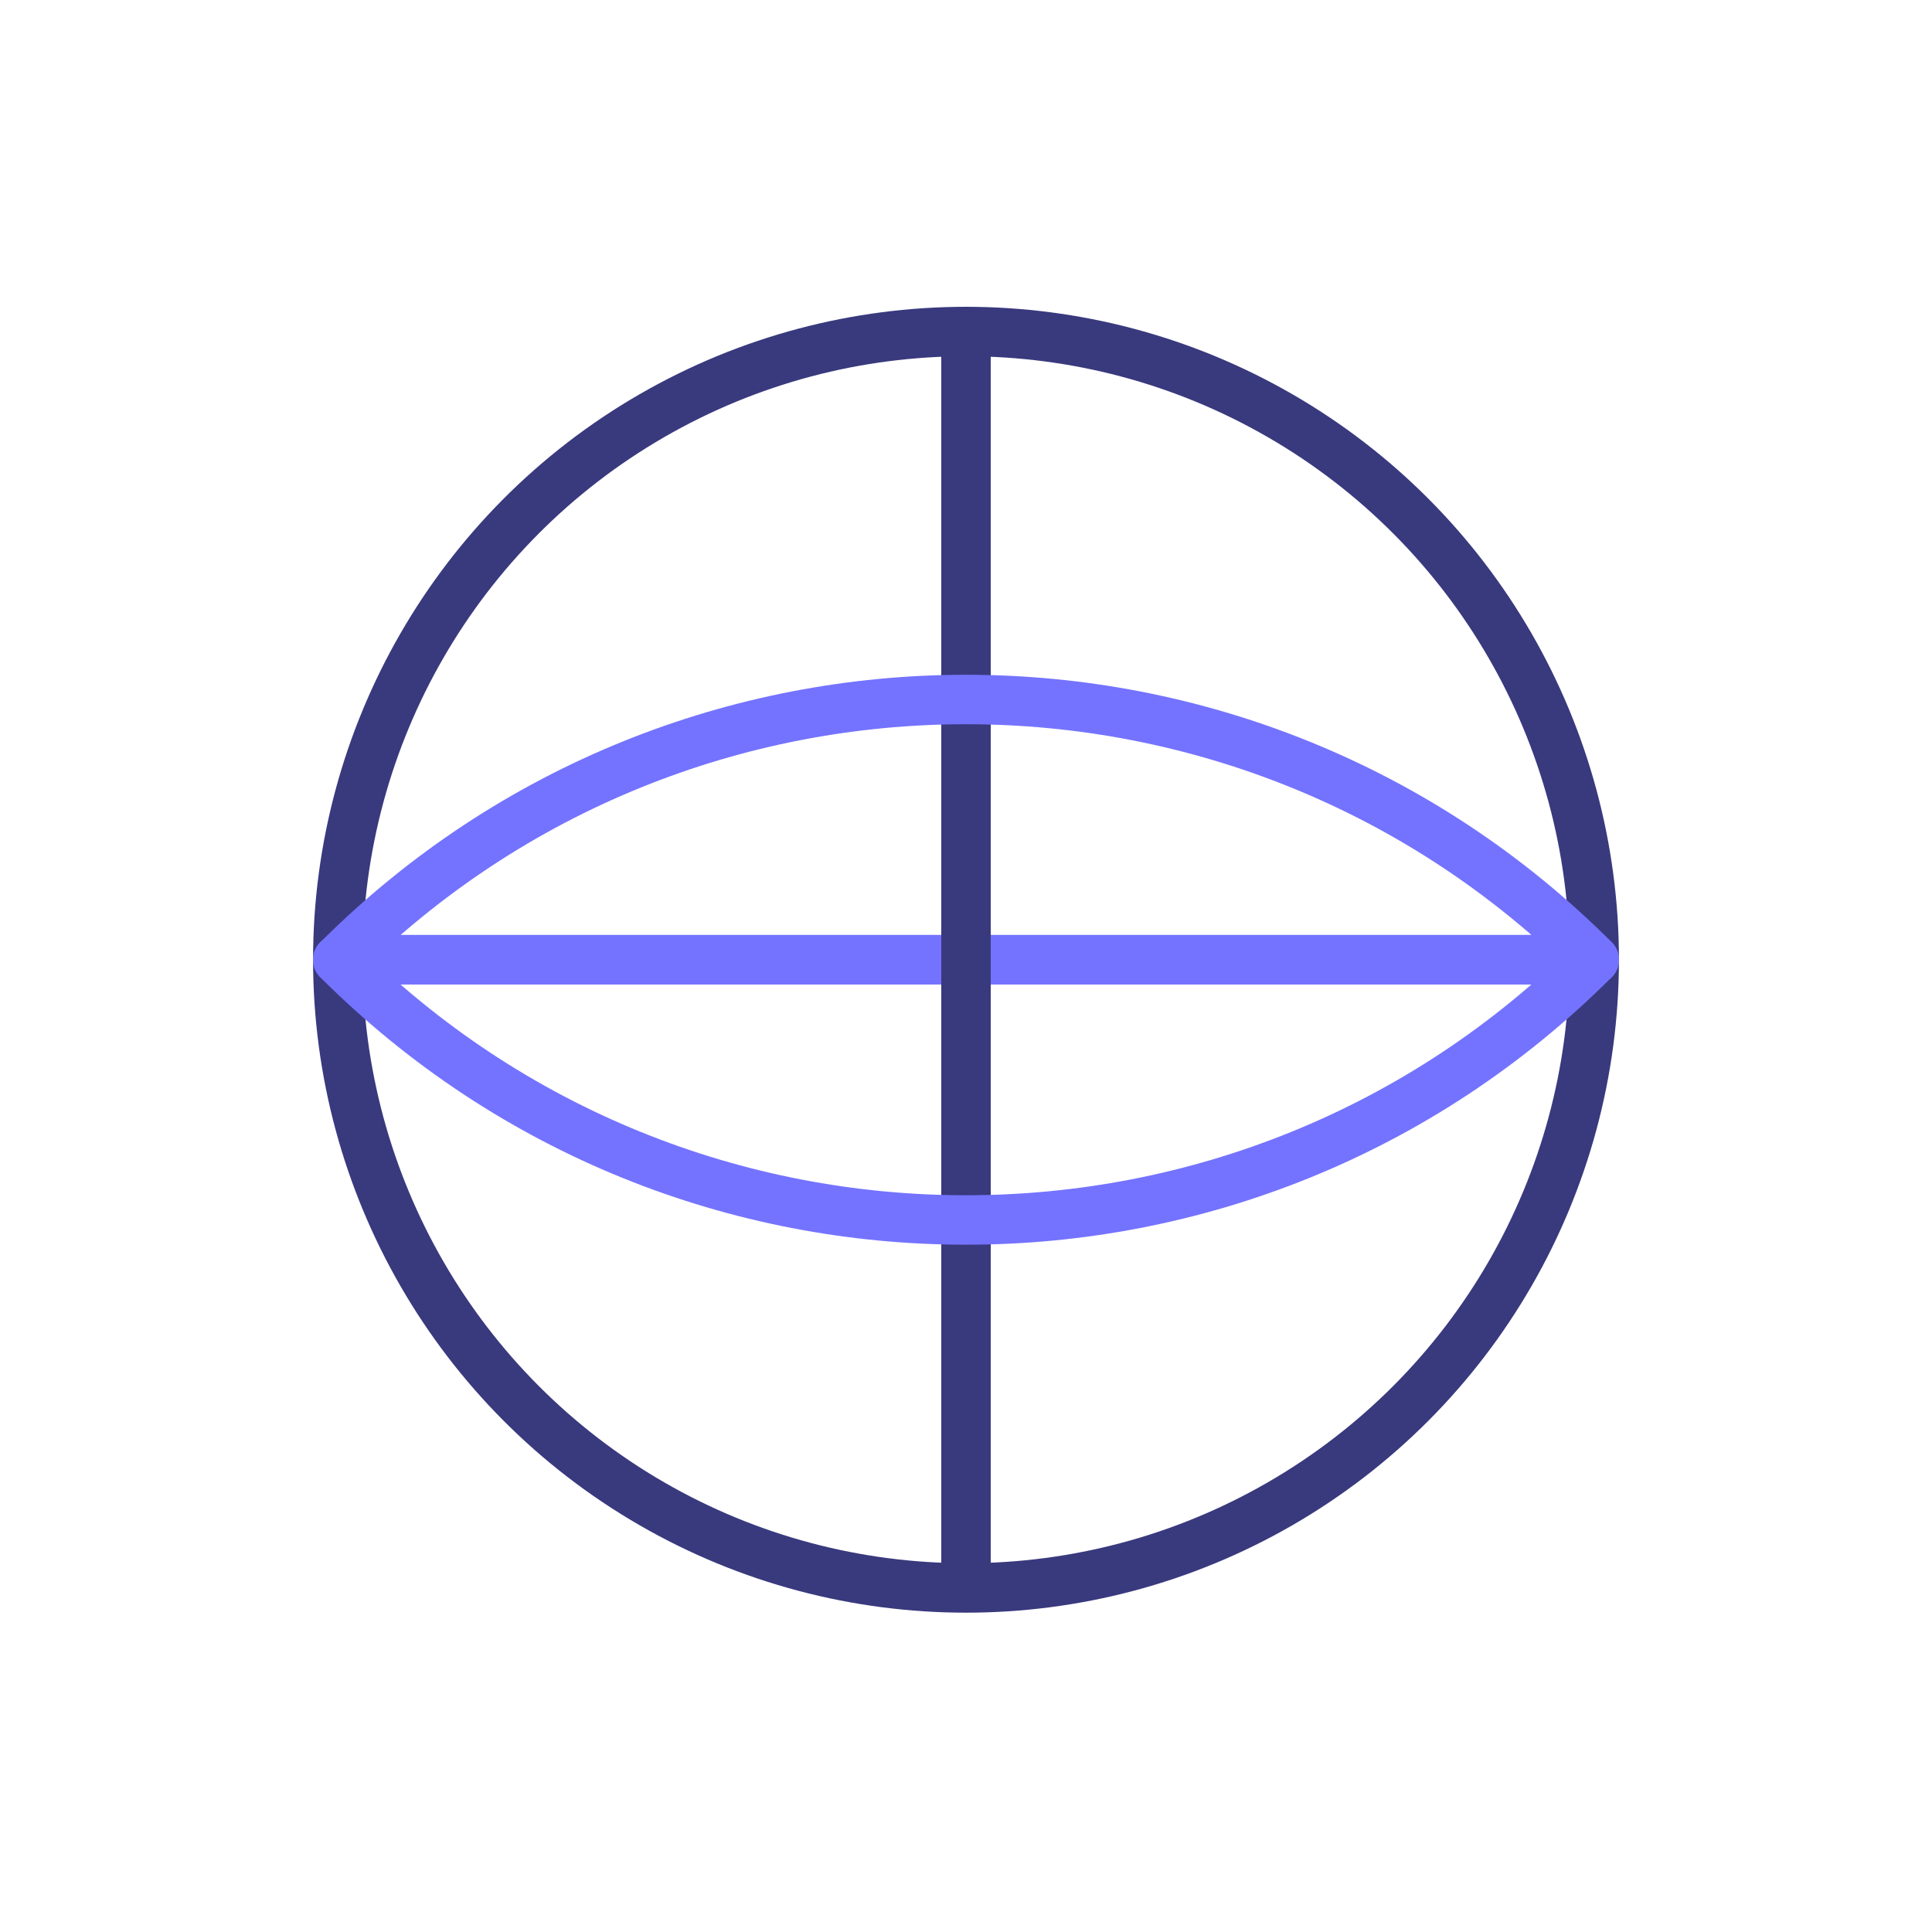
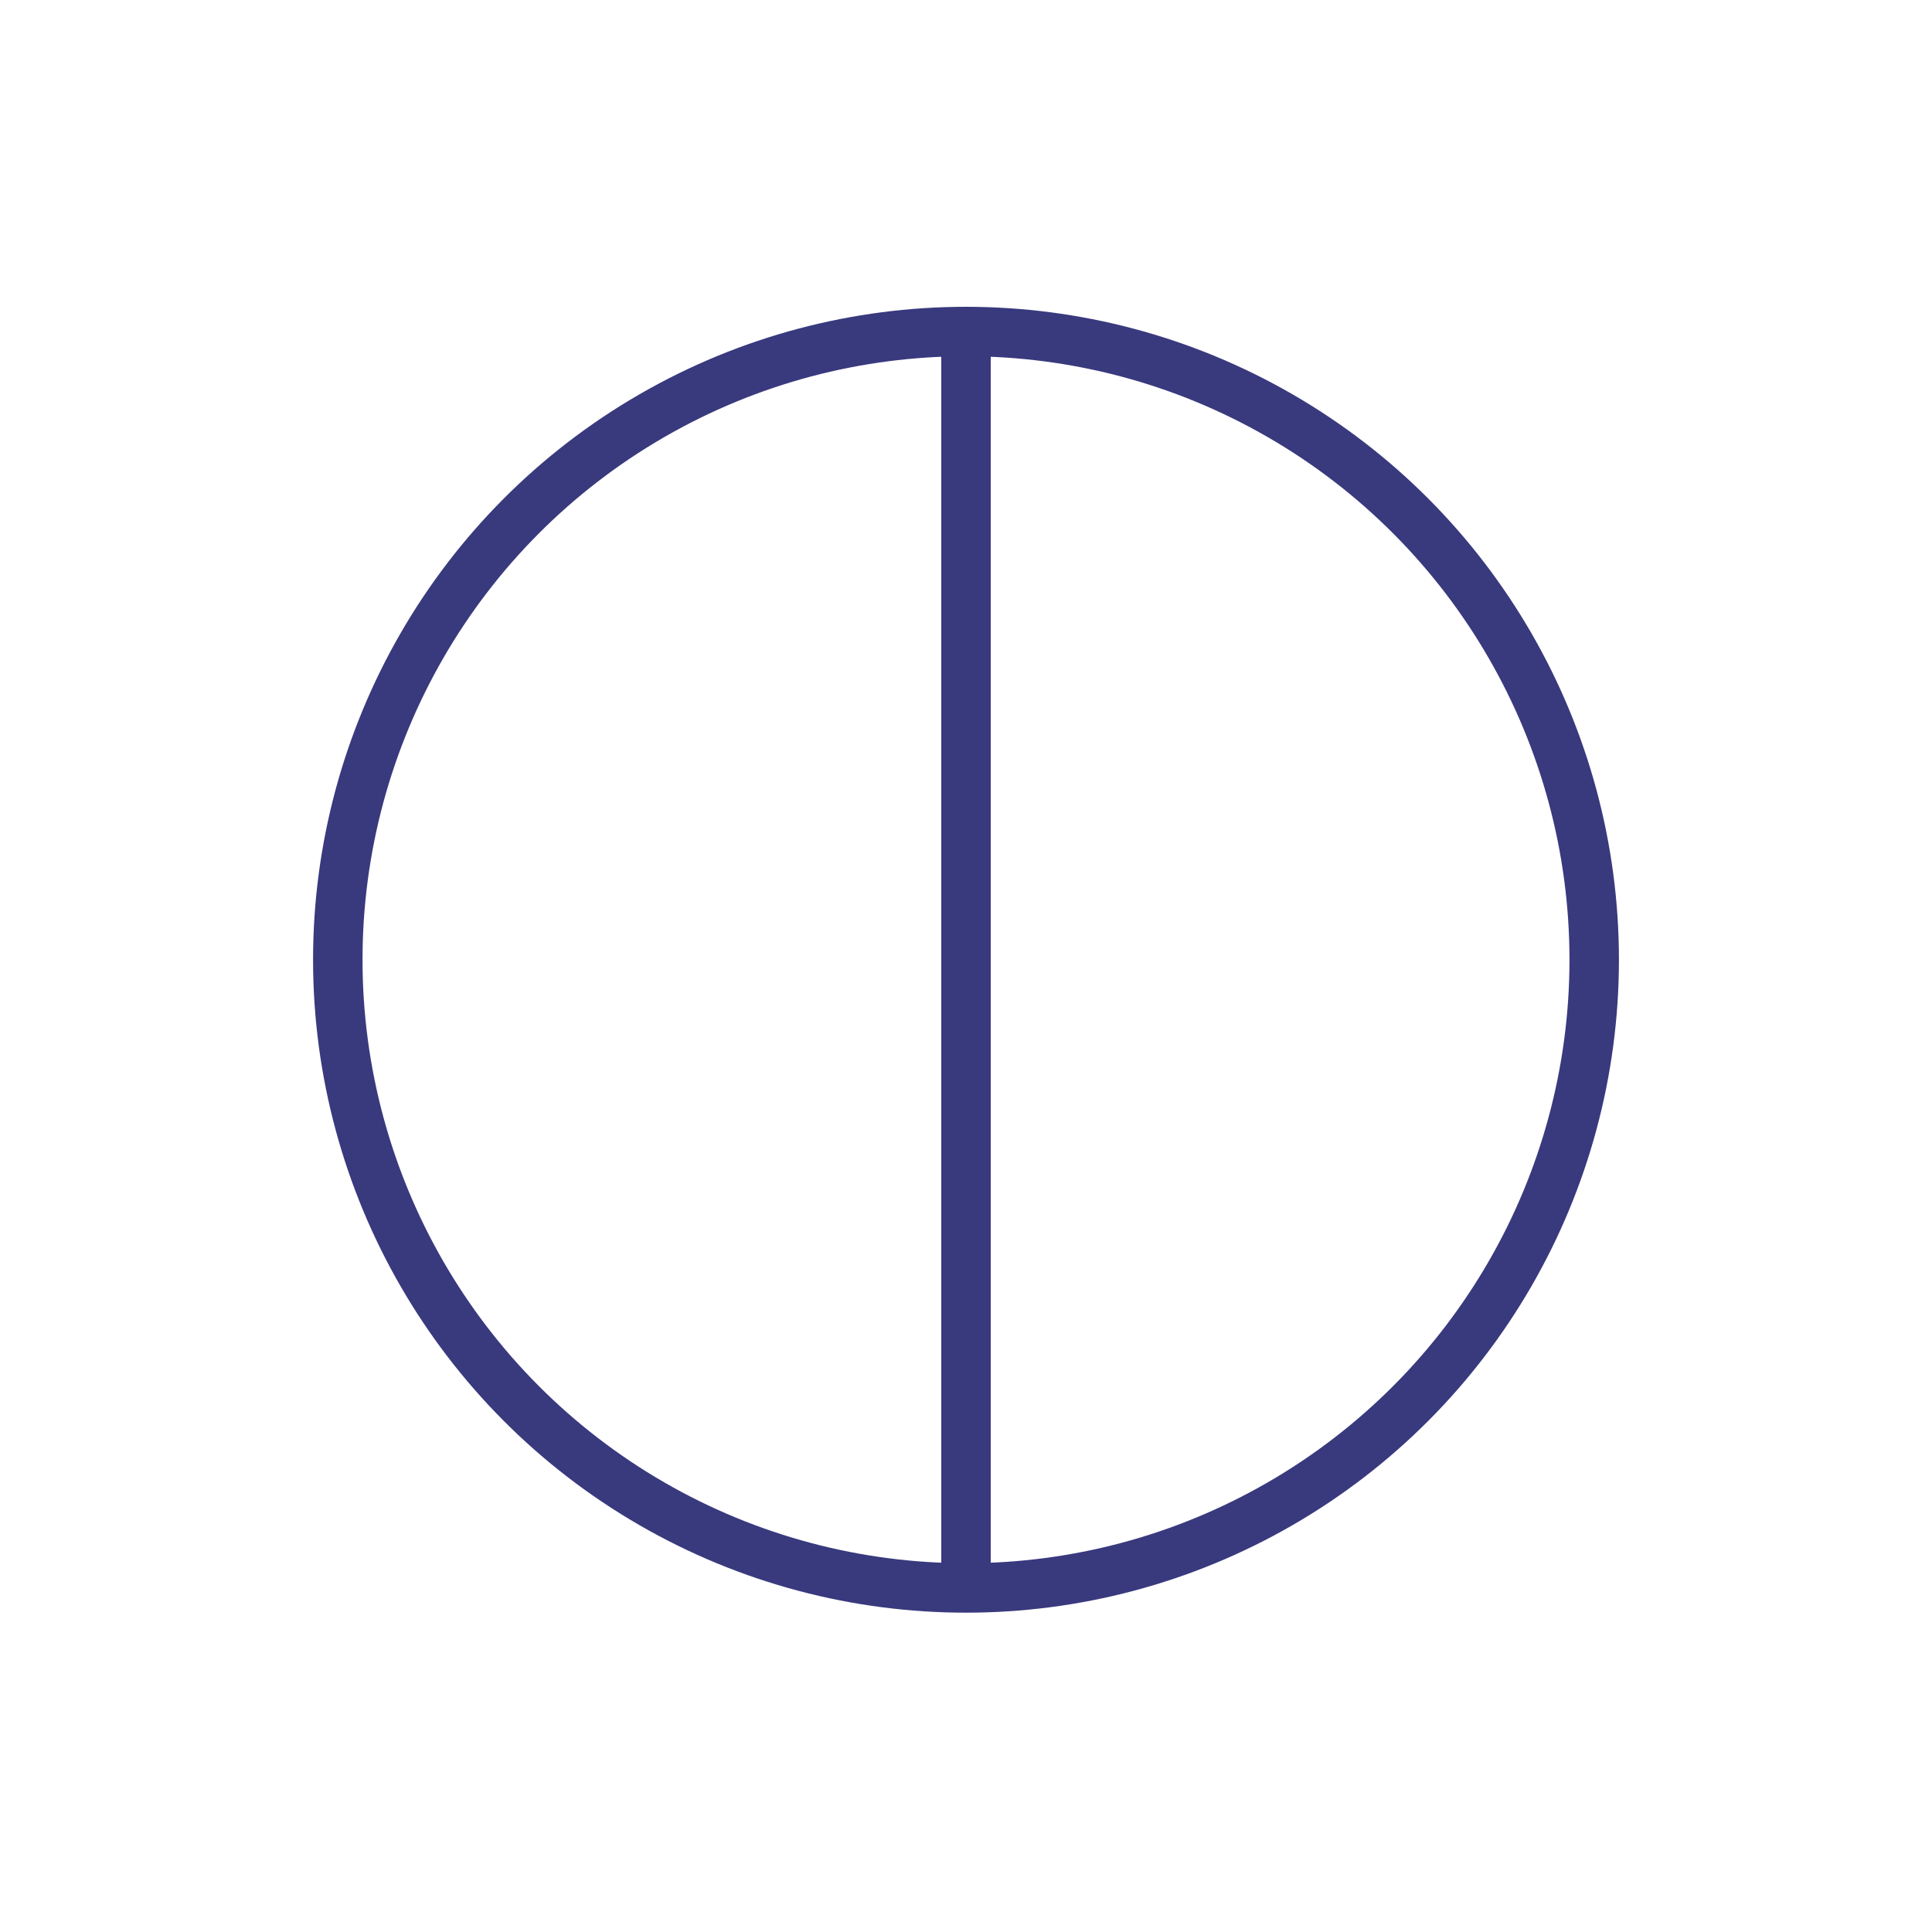
<svg xmlns="http://www.w3.org/2000/svg" id="Layer_1" data-name="Layer 1" viewBox="0 0 250 250">
  <defs>
    <style>
      .cls-1 {
        stroke: #7473ff;
      }

      .cls-1, .cls-2 {
        fill: none;
        stroke-linejoin: round;
        stroke-width: 6.4px;
      }

      .cls-2 {
        stroke: #39397e;
      }
    </style>
  </defs>
  <g>
    <circle class="cls-2" cx="125" cy="124.19" r="81.29" />
    <line class="cls-2" x1="125" y1="205.49" x2="125" y2="42.9" />
-     <path class="cls-1" d="M43.71,124.19h162.59,0c-44.9-44.9-117.69-44.9-162.59,0h0Z" />
-     <path class="cls-1" d="M206.29,124.19h0c-44.9,44.9-117.69,44.9-162.59,0h0s162.59,0,162.59,0Z" />
  </g>
  <line class="cls-2" x1="125" y1="108.51" x2="125" y2="139.88" />
</svg>